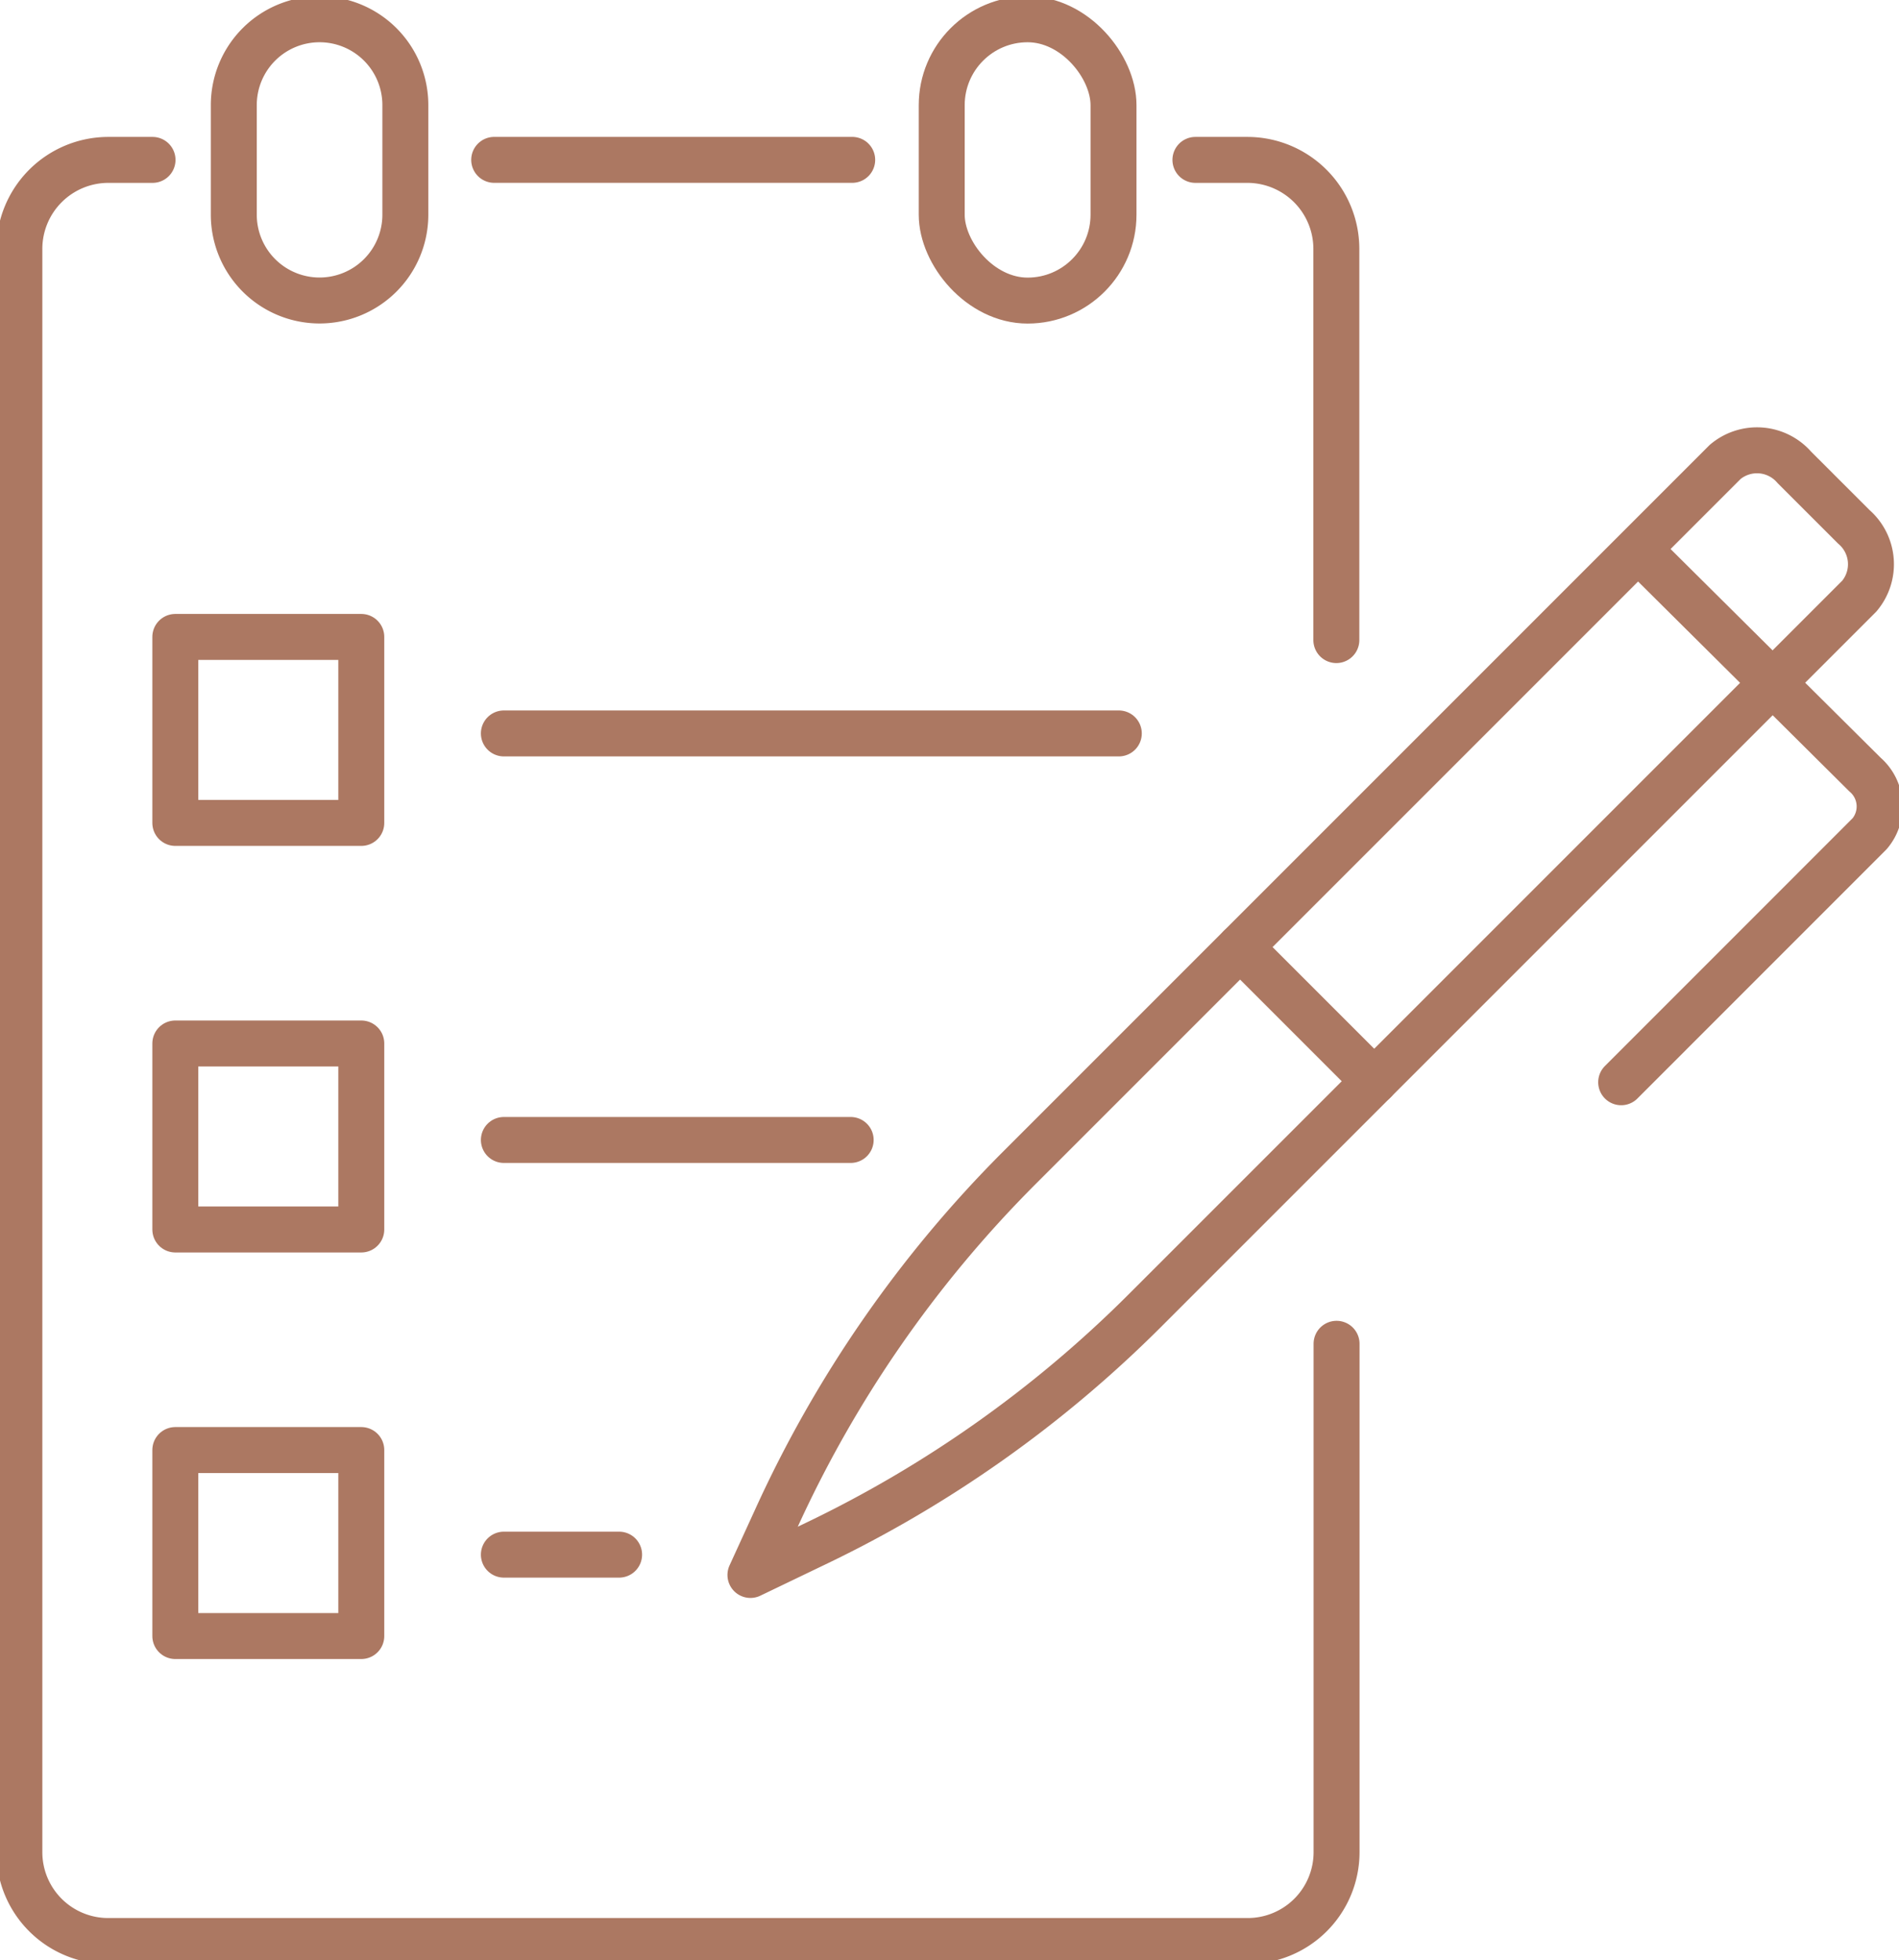
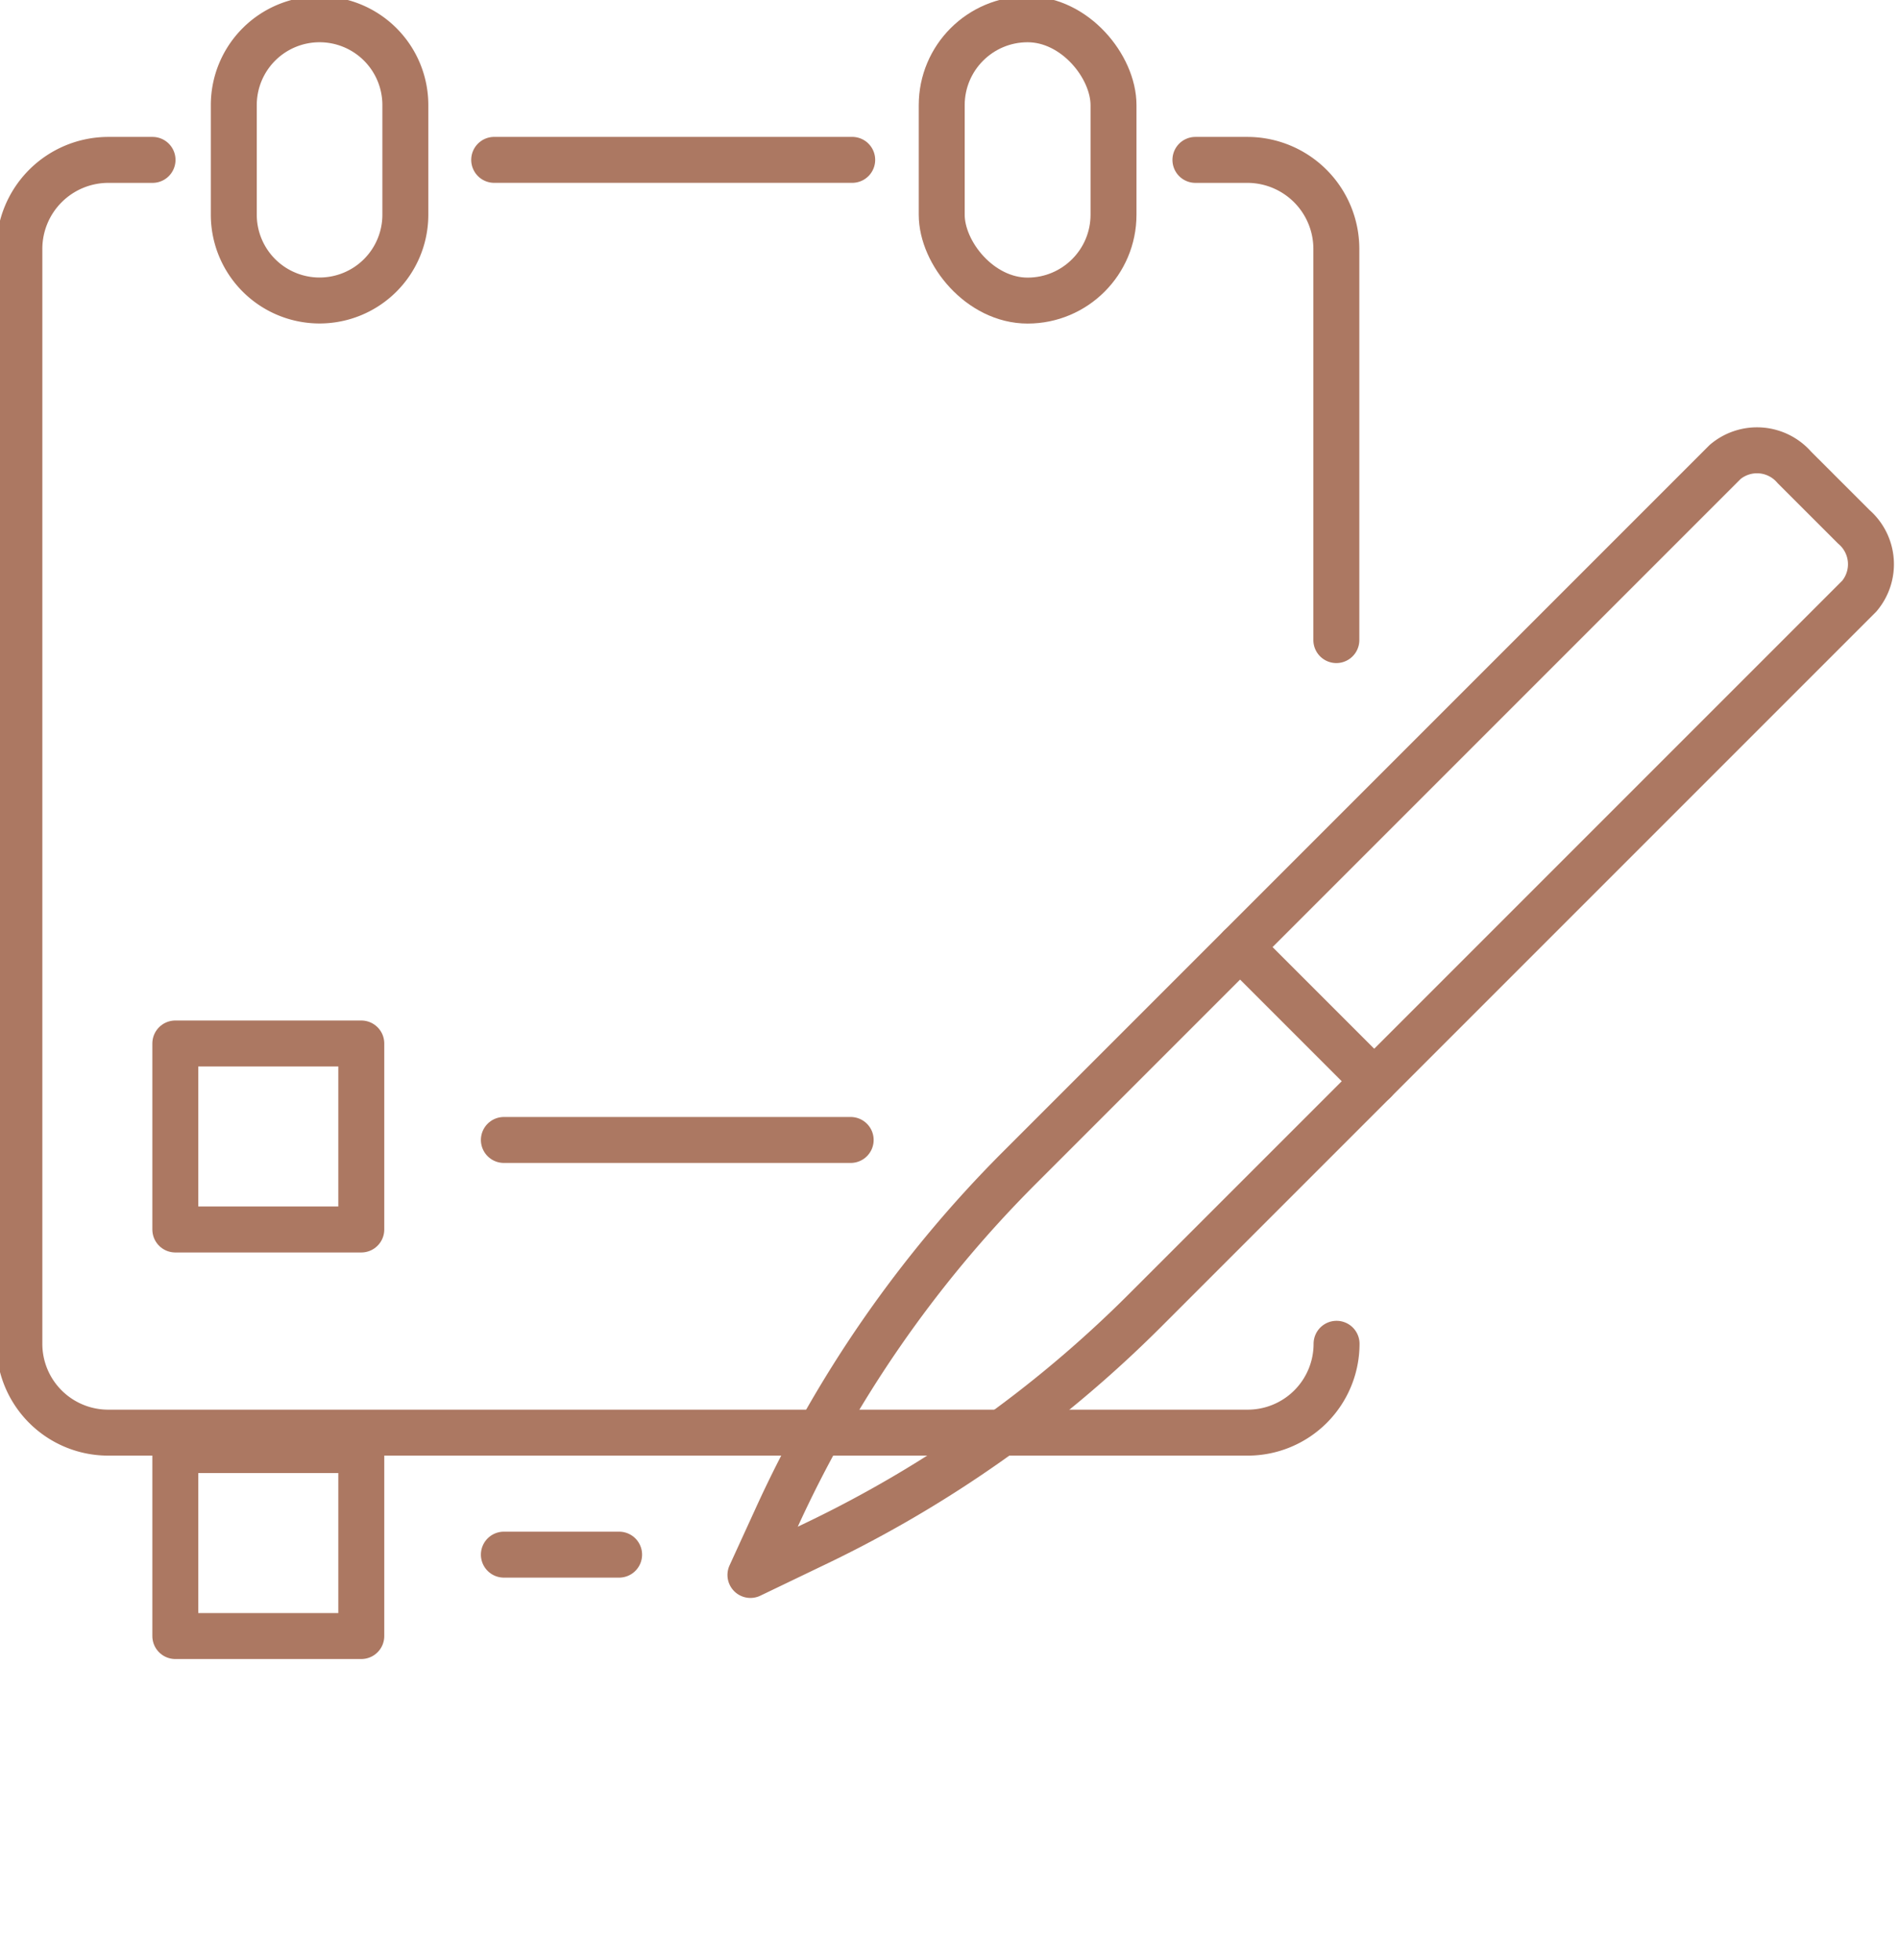
<svg xmlns="http://www.w3.org/2000/svg" width="61.99" height="63.986" viewBox="0 0 61.99 63.986">
  <defs>
    <style>.a,.b{fill:none;stroke:#ac7862;}.b{stroke-linecap:round;stroke-linejoin:round;stroke-width:1.5px;}.c{clip-path:url(#a);}</style>
    <clipPath id="a">
      <rect class="a" width="61.99" height="63.986" />
    </clipPath>
  </defs>
  <g transform="translate(0)">
-     <rect class="b" width="6.071" height="6.071" transform="translate(5.723 20.789)" />
-     <line class="b" x2="20.074" transform="translate(16.448 23.939)" />
    <rect class="b" width="6.071" height="6.071" transform="translate(5.723 34.059)" />
    <line class="b" x2="11.321" transform="translate(16.448 37.208)" />
    <rect class="b" width="6.071" height="6.071" transform="translate(5.723 47.329)" />
    <line class="b" x2="3.762" transform="translate(16.448 50.743)" />
    <g transform="translate(0 0)">
      <g class="c">
        <path class="b" d="M31.351,53.224l-2.123,1.02.835-1.825A39.114,39.114,0,0,1,37.982,40.98L61.046,17.916a1.612,1.612,0,0,1,2.259.177l1.943,1.942a1.613,1.613,0,0,1,.177,2.26L42.082,45.637A39.075,39.075,0,0,1,31.351,53.224Z" transform="translate(-4.731 -2.838)" />
-         <path class="b" d="M63.986,21.734,71.1,28.8a1.375,1.375,0,0,1,.152,1.928L63.14,38.842" transform="translate(-10.219 -3.518)" />
        <line class="b" x1="4.378" y1="4.378" transform="translate(40.481 30.913)" />
        <path class="b" d="M46.558,6.227h1.7a2.906,2.906,0,0,1,2.9,2.906V21.9" transform="translate(-7.535 -1.008)" />
-         <path class="b" d="M43.751,44.869V61.462a2.9,2.9,0,0,1-2.9,2.9H3.653a2.9,2.9,0,0,1-2.9-2.9V9.133a2.906,2.906,0,0,1,2.9-2.906H5.1" transform="translate(-0.121 -1.008)" />
+         <path class="b" d="M43.751,44.869a2.9,2.9,0,0,1-2.9,2.9H3.653a2.9,2.9,0,0,1-2.9-2.9V9.133a2.906,2.906,0,0,1,2.9-2.906H5.1" transform="translate(-0.121 -1.008)" />
        <rect class="b" width="5.608" height="9.182" rx="2.804" transform="translate(30.741 0.629)" />
        <path class="b" d="M2.8,0h0a2.8,2.8,0,0,1,2.8,2.8V6.379a2.8,2.8,0,0,1-2.8,2.8h0A2.8,2.8,0,0,1,0,6.378V2.8A2.8,2.8,0,0,1,2.8,0Z" transform="translate(7.632 0.629)" />
        <line class="b" x2="11.687" transform="translate(16.132 5.218)" />
      </g>
    </g>
  </g>
</svg>